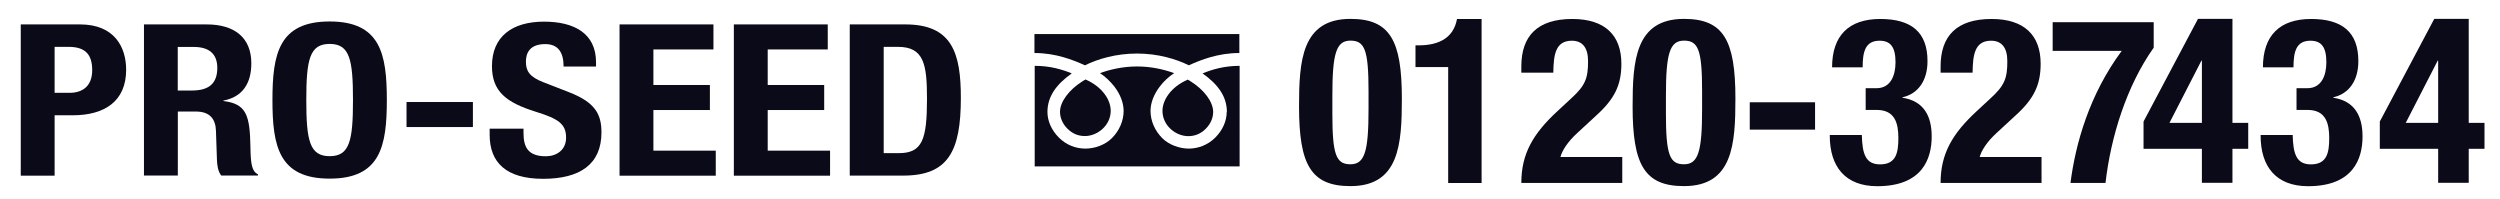
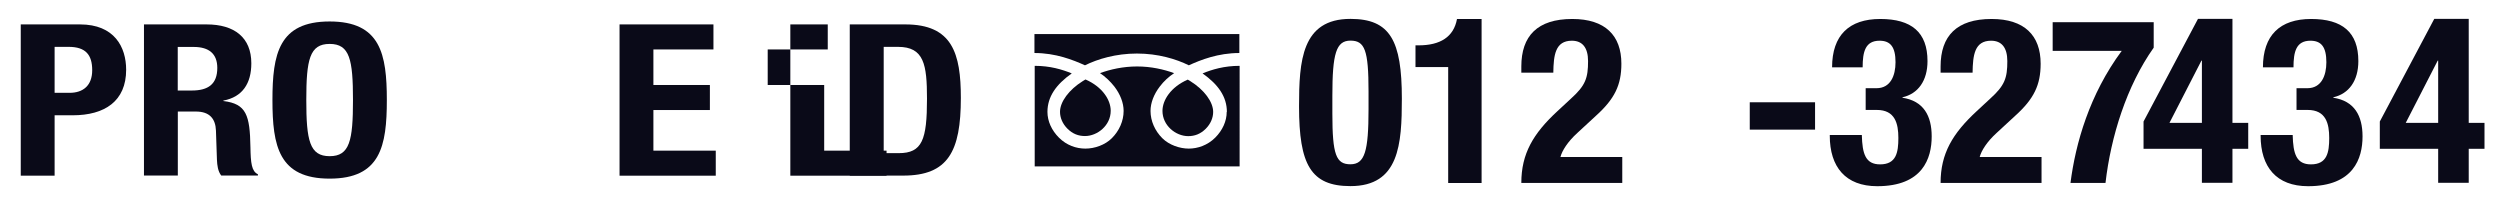
<svg xmlns="http://www.w3.org/2000/svg" id="_レイヤー_1" data-name="レイヤー 1" viewBox="0 0 280.61 22.3">
  <defs>
    <style>
      .cls-1 {
        fill: #0a0a18;
        stroke-width: 0px;
      }
    </style>
  </defs>
  <g>
    <g>
      <path class="cls-1" d="m151.58,2.12c4.45,0,5.77,2.42,5.77,8.94,0,5.12-.29,9.83-5.77,9.83-4.45,0-5.77-2.42-5.77-8.94,0-5.1.29-9.83,5.77-9.83Zm-2.03,10.63c0,4.63.42,5.69,2.03,5.69s2.03-1.46,2.03-6.19v-2c0-4.63-.42-5.69-2.03-5.69s-2.03,1.46-2.03,6.19v2Z" />
      <path class="cls-1" d="m162.55,20.53V7.53h-3.67v-2.44h.34c2.44,0,3.95-.94,4.32-2.96h2.76v18.41h-3.74Z" />
      <path class="cls-1" d="m182.1,20.53h-11.34c0-3.28,1.33-5.54,4.06-8.06l1.51-1.4c1.64-1.48,1.92-2.31,1.92-4.21,0-1.53-.65-2.29-1.82-2.29-1.87,0-2.05,1.64-2.08,3.59h-3.59v-.7c0-3.41,1.79-5.33,5.72-5.33,3.69,0,5.51,1.85,5.51,5.02,0,2.39-.75,3.95-2.86,5.85l-2.08,1.92c-1.09.99-1.72,2-1.9,2.7h6.94v2.91Z" />
-       <path class="cls-1" d="m189.02,2.12c4.45,0,5.77,2.42,5.77,8.94,0,5.12-.29,9.83-5.77,9.83-4.45,0-5.77-2.42-5.77-8.94,0-5.1.29-9.83,5.77-9.83Zm-2.03,10.63c0,4.63.42,5.69,2.03,5.69s2.03-1.46,2.03-6.19v-2c0-4.63-.42-5.69-2.03-5.69s-2.03,1.46-2.03,6.19v2Z" />
      <path class="cls-1" d="m203.73,11.48v3.07h-7.33v-3.07h7.33Z" />
      <path class="cls-1" d="m208.98,15.15c.05,2.13.42,3.3,2.05,3.3,1.82,0,2.05-1.35,2.05-2.96s-.36-3.15-2.42-3.15h-1.25v-2.44h1.22c1.56,0,2.13-1.4,2.13-2.91,0-1.72-.57-2.42-1.79-2.42-1.61,0-1.9,1.25-1.9,2.99h-3.43c0-3.61,1.92-5.43,5.41-5.43s5.3,1.48,5.3,4.73c0,2.21-1.07,3.67-2.81,4.06v.05c2.37.36,3.28,2.03,3.28,4.34,0,2.47-1.01,5.59-6.11,5.59-3.56,0-5.33-2.16-5.33-5.67v-.08h3.59Z" />
      <path class="cls-1" d="m229.16,20.53h-11.34c0-3.28,1.33-5.54,4.06-8.06l1.51-1.4c1.64-1.48,1.92-2.31,1.92-4.21,0-1.53-.65-2.29-1.82-2.29-1.87,0-2.05,1.64-2.08,3.59h-3.59v-.7c0-3.41,1.79-5.33,5.72-5.33,3.69,0,5.51,1.85,5.51,5.02,0,2.39-.75,3.95-2.86,5.85l-2.08,1.92c-1.09.99-1.72,2-1.9,2.7h6.94v2.91Z" />
      <path class="cls-1" d="m241.74,2.49v2.86c-3.04,4.29-4.81,9.98-5.41,15.18h-3.93c.57-4.45,2.13-9.93,5.75-14.82h-7.75v-3.22h11.34Z" />
      <path class="cls-1" d="m240.6,13.64l6.11-11.52h3.87v11.67h1.77v2.91h-1.77v3.82h-3.43v-3.82h-6.55v-3.07Zm6.55-6.84h-.05l-3.59,6.99h3.64v-6.99Z" />
      <path class="cls-1" d="m257.34,15.15c.05,2.13.42,3.3,2.05,3.3,1.82,0,2.05-1.35,2.05-2.96s-.36-3.15-2.42-3.15h-1.25v-2.44h1.22c1.56,0,2.13-1.4,2.13-2.91,0-1.72-.57-2.42-1.79-2.42-1.61,0-1.9,1.25-1.9,2.99h-3.43c0-3.61,1.92-5.43,5.41-5.43s5.3,1.48,5.3,4.73c0,2.21-1.07,3.67-2.81,4.06v.05c2.37.36,3.28,2.03,3.28,4.34,0,2.47-1.01,5.59-6.11,5.59-3.56,0-5.33-2.16-5.33-5.67v-.08h3.59Z" />
      <path class="cls-1" d="m267.12,13.64l6.11-11.52h3.87v11.67h1.77v2.91h-1.77v3.82h-3.43v-3.82h-6.55v-3.07Zm6.55-6.84h-.05l-3.59,6.99h3.64v-6.99Z" />
    </g>
    <g>
      <path class="cls-1" d="m127.61,6.01c2.37,0,4.39.61,5.83,1.32,1.34-.61,3.28-1.38,5.67-1.38v-2.13h-23v2.13c2.39,0,4.32.77,5.67,1.38,1.44-.71,3.47-1.32,5.83-1.32Z" />
      <path class="cls-1" d="m137.69,12.56c0,1.04-.47,2.07-1.29,2.89-.86.86-1.97,1.23-2.97,1.23s-2.2-.4-2.97-1.17c-.82-.82-1.32-1.92-1.32-3.06,0-.89.37-1.87,1.05-2.75.44-.58.99-1.09,1.6-1.49-1.15-.42-2.58-.75-4.16-.75s-3.02.33-4.16.75c.6.4,1.15.92,1.6,1.49.68.88,1.05,1.86,1.05,2.75,0,1.14-.5,2.24-1.32,3.06-.77.77-1.94,1.17-2.97,1.17s-2.11-.37-2.97-1.23c-.82-.82-1.29-1.85-1.29-2.89,0-1.7.97-3.08,2.73-4.32-1.07-.44-2.43-.85-4.16-.85v11.29h23V7.39c-1.73,0-3.09.41-4.16.85,1.76,1.24,2.73,2.62,2.73,4.32Z" />
      <path class="cls-1" d="m124.67,12.44c0,1.64-1.49,2.83-2.89,2.83-.73,0-1.38-.24-1.97-.83-.55-.55-.83-1.23-.83-1.89,0-1.12,1-2.48,2.56-3.45.09-.06.19-.12.3-.18,1.9.83,2.83,2.3,2.83,3.51Z" />
      <path class="cls-1" d="m133.31,8.93c.11.06.21.12.3.18,1.56.97,2.56,2.33,2.56,3.45,0,.66-.28,1.34-.83,1.89-.59.59-1.24.83-1.97.83-1.4,0-2.89-1.19-2.89-2.83,0-1.21.93-2.68,2.83-3.51Z" />
    </g>
  </g>
  <g>
    <path class="cls-1" d="m2.32,2.74h6.66c3.86,0,5.18,2.54,5.18,5.09,0,3.52-2.4,5.11-6,5.11h-2.03v6.78h-3.8V2.74Zm3.8,7.68h1.69c1.51,0,2.54-.81,2.54-2.54s-.74-2.62-2.64-2.62h-1.58v5.16Z" />
    <path class="cls-1" d="m16.16,2.74h7.03c3.12,0,5.02,1.47,5.02,4.37,0,2.26-1,3.78-3.14,4.18v.05c2.59.31,2.98,1.59,3.04,5.18.03,1.78.13,2.71.84,3.04v.14h-4.12c-.37-.48-.45-1.12-.48-1.78l-.11-3.26c-.05-1.33-.71-2.14-2.25-2.14h-2.03v7.18h-3.8V2.74Zm3.8,7.42h1.58c1.82,0,2.85-.71,2.85-2.54,0-1.57-.92-2.35-2.64-2.35h-1.8v4.9Z" />
    <path class="cls-1" d="m37,2.41c5.71,0,6.42,3.66,6.42,8.82s-.71,8.82-6.42,8.82-6.42-3.66-6.42-8.82.71-8.82,6.42-8.82Zm0,15.12c2.25,0,2.62-1.74,2.62-6.3s-.37-6.3-2.62-6.3-2.62,1.76-2.62,6.3.37,6.3,2.62,6.3Z" />
-     <path class="cls-1" d="m53.08,11.45v2.81h-7.45v-2.81h7.45Z" />
-     <path class="cls-1" d="m58.76,14.42v.5c0,1.59.5,2.62,2.51,2.62,1.16,0,2.27-.67,2.27-2.09,0-1.54-.87-2.12-3.38-2.9-3.38-1.05-4.94-2.31-4.94-5.13,0-3.3,2.25-4.99,5.84-4.99,3.38,0,5.84,1.31,5.84,4.56v.48h-3.64c0-1.59-.61-2.52-2.06-2.52-1.72,0-2.17.98-2.17,1.97s.34,1.69,1.96,2.31l2.93,1.14c2.85,1.12,3.59,2.42,3.59,4.49,0,3.59-2.43,5.21-6.55,5.21s-6-1.81-6-4.94v-.69h3.8Z" />
    <path class="cls-1" d="m80.08,2.74v2.81h-6.74v3.99h6.34v2.81h-6.34v4.56h7v2.81h-10.8V2.74h10.54Z" />
-     <path class="cls-1" d="m92.91,2.74v2.81h-6.74v3.99h6.34v2.81h-6.34v4.56h7v2.81h-10.8V2.74h10.54Z" />
+     <path class="cls-1" d="m92.91,2.74v2.81h-6.74v3.99h6.34v2.81v4.56h7v2.81h-10.8V2.74h10.54Z" />
    <path class="cls-1" d="m95.39,2.74h6.23c5.28,0,6.23,3.26,6.23,8.25,0,6.01-1.43,8.72-6.47,8.72h-6V2.74Zm3.8,14.45h1.69c2.64,0,3.17-1.5,3.17-6.11,0-3.85-.34-5.82-3.25-5.82h-1.61v11.93Z" />
  </g>
</svg>